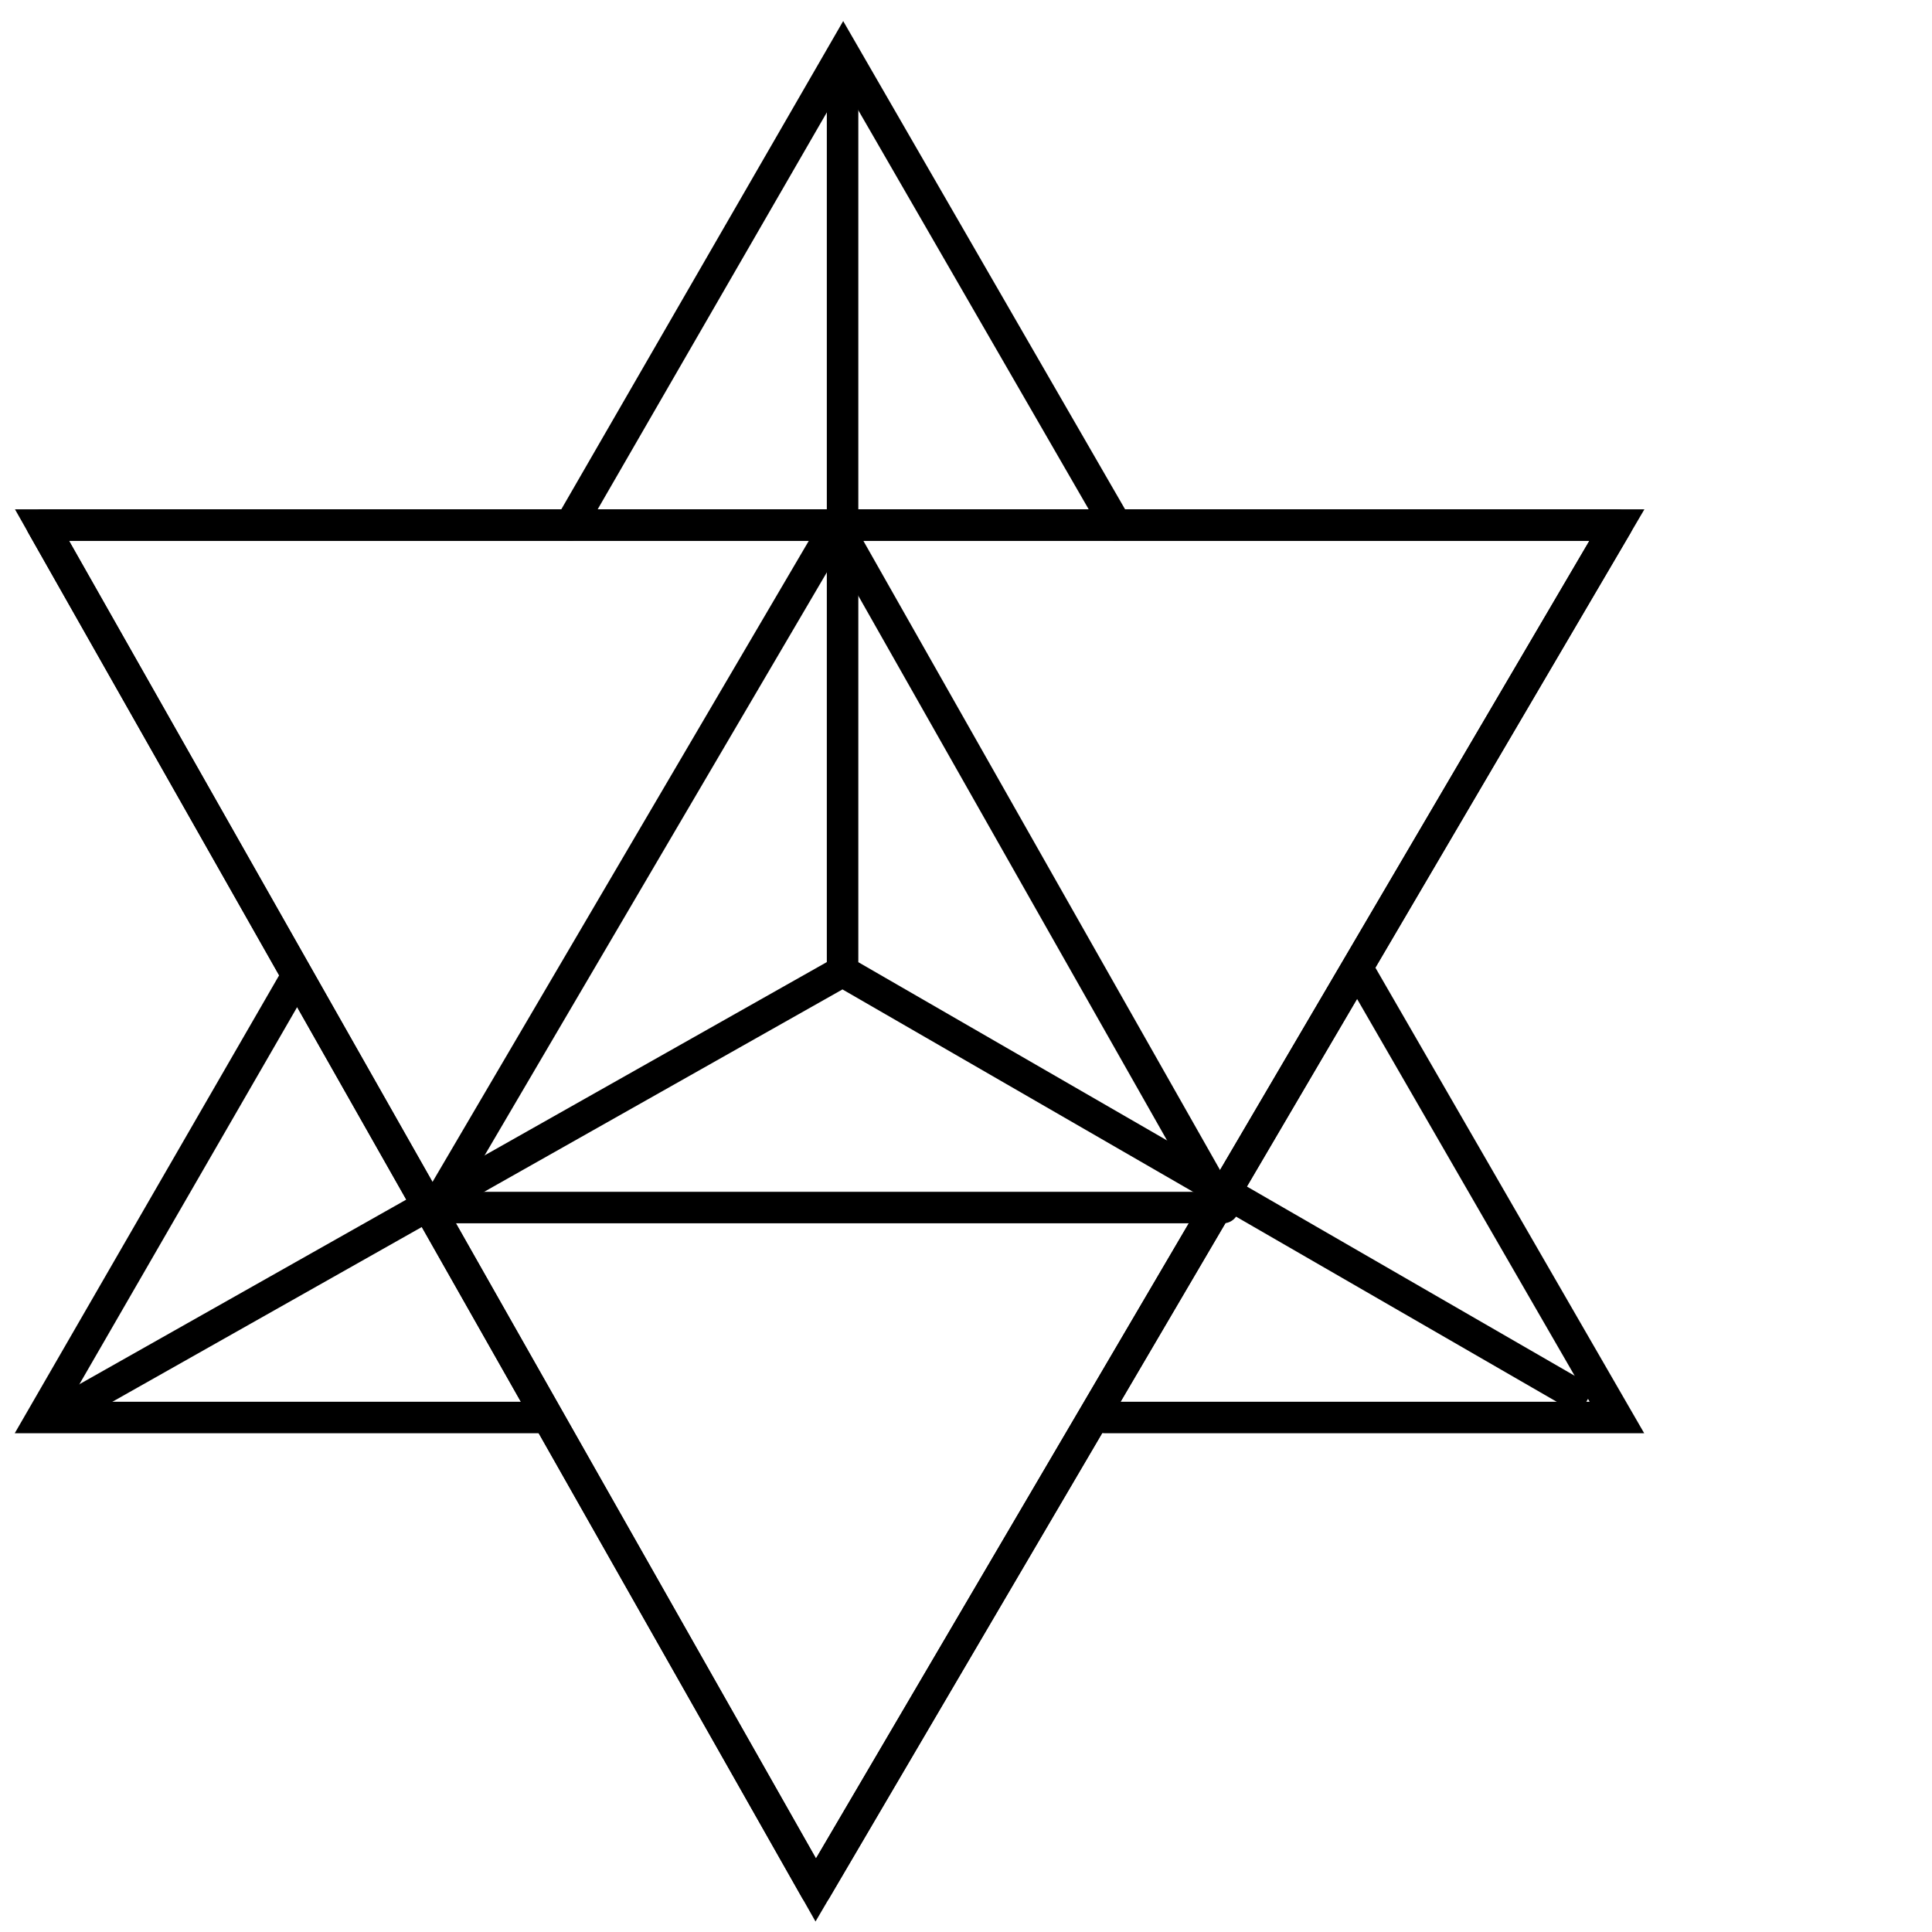
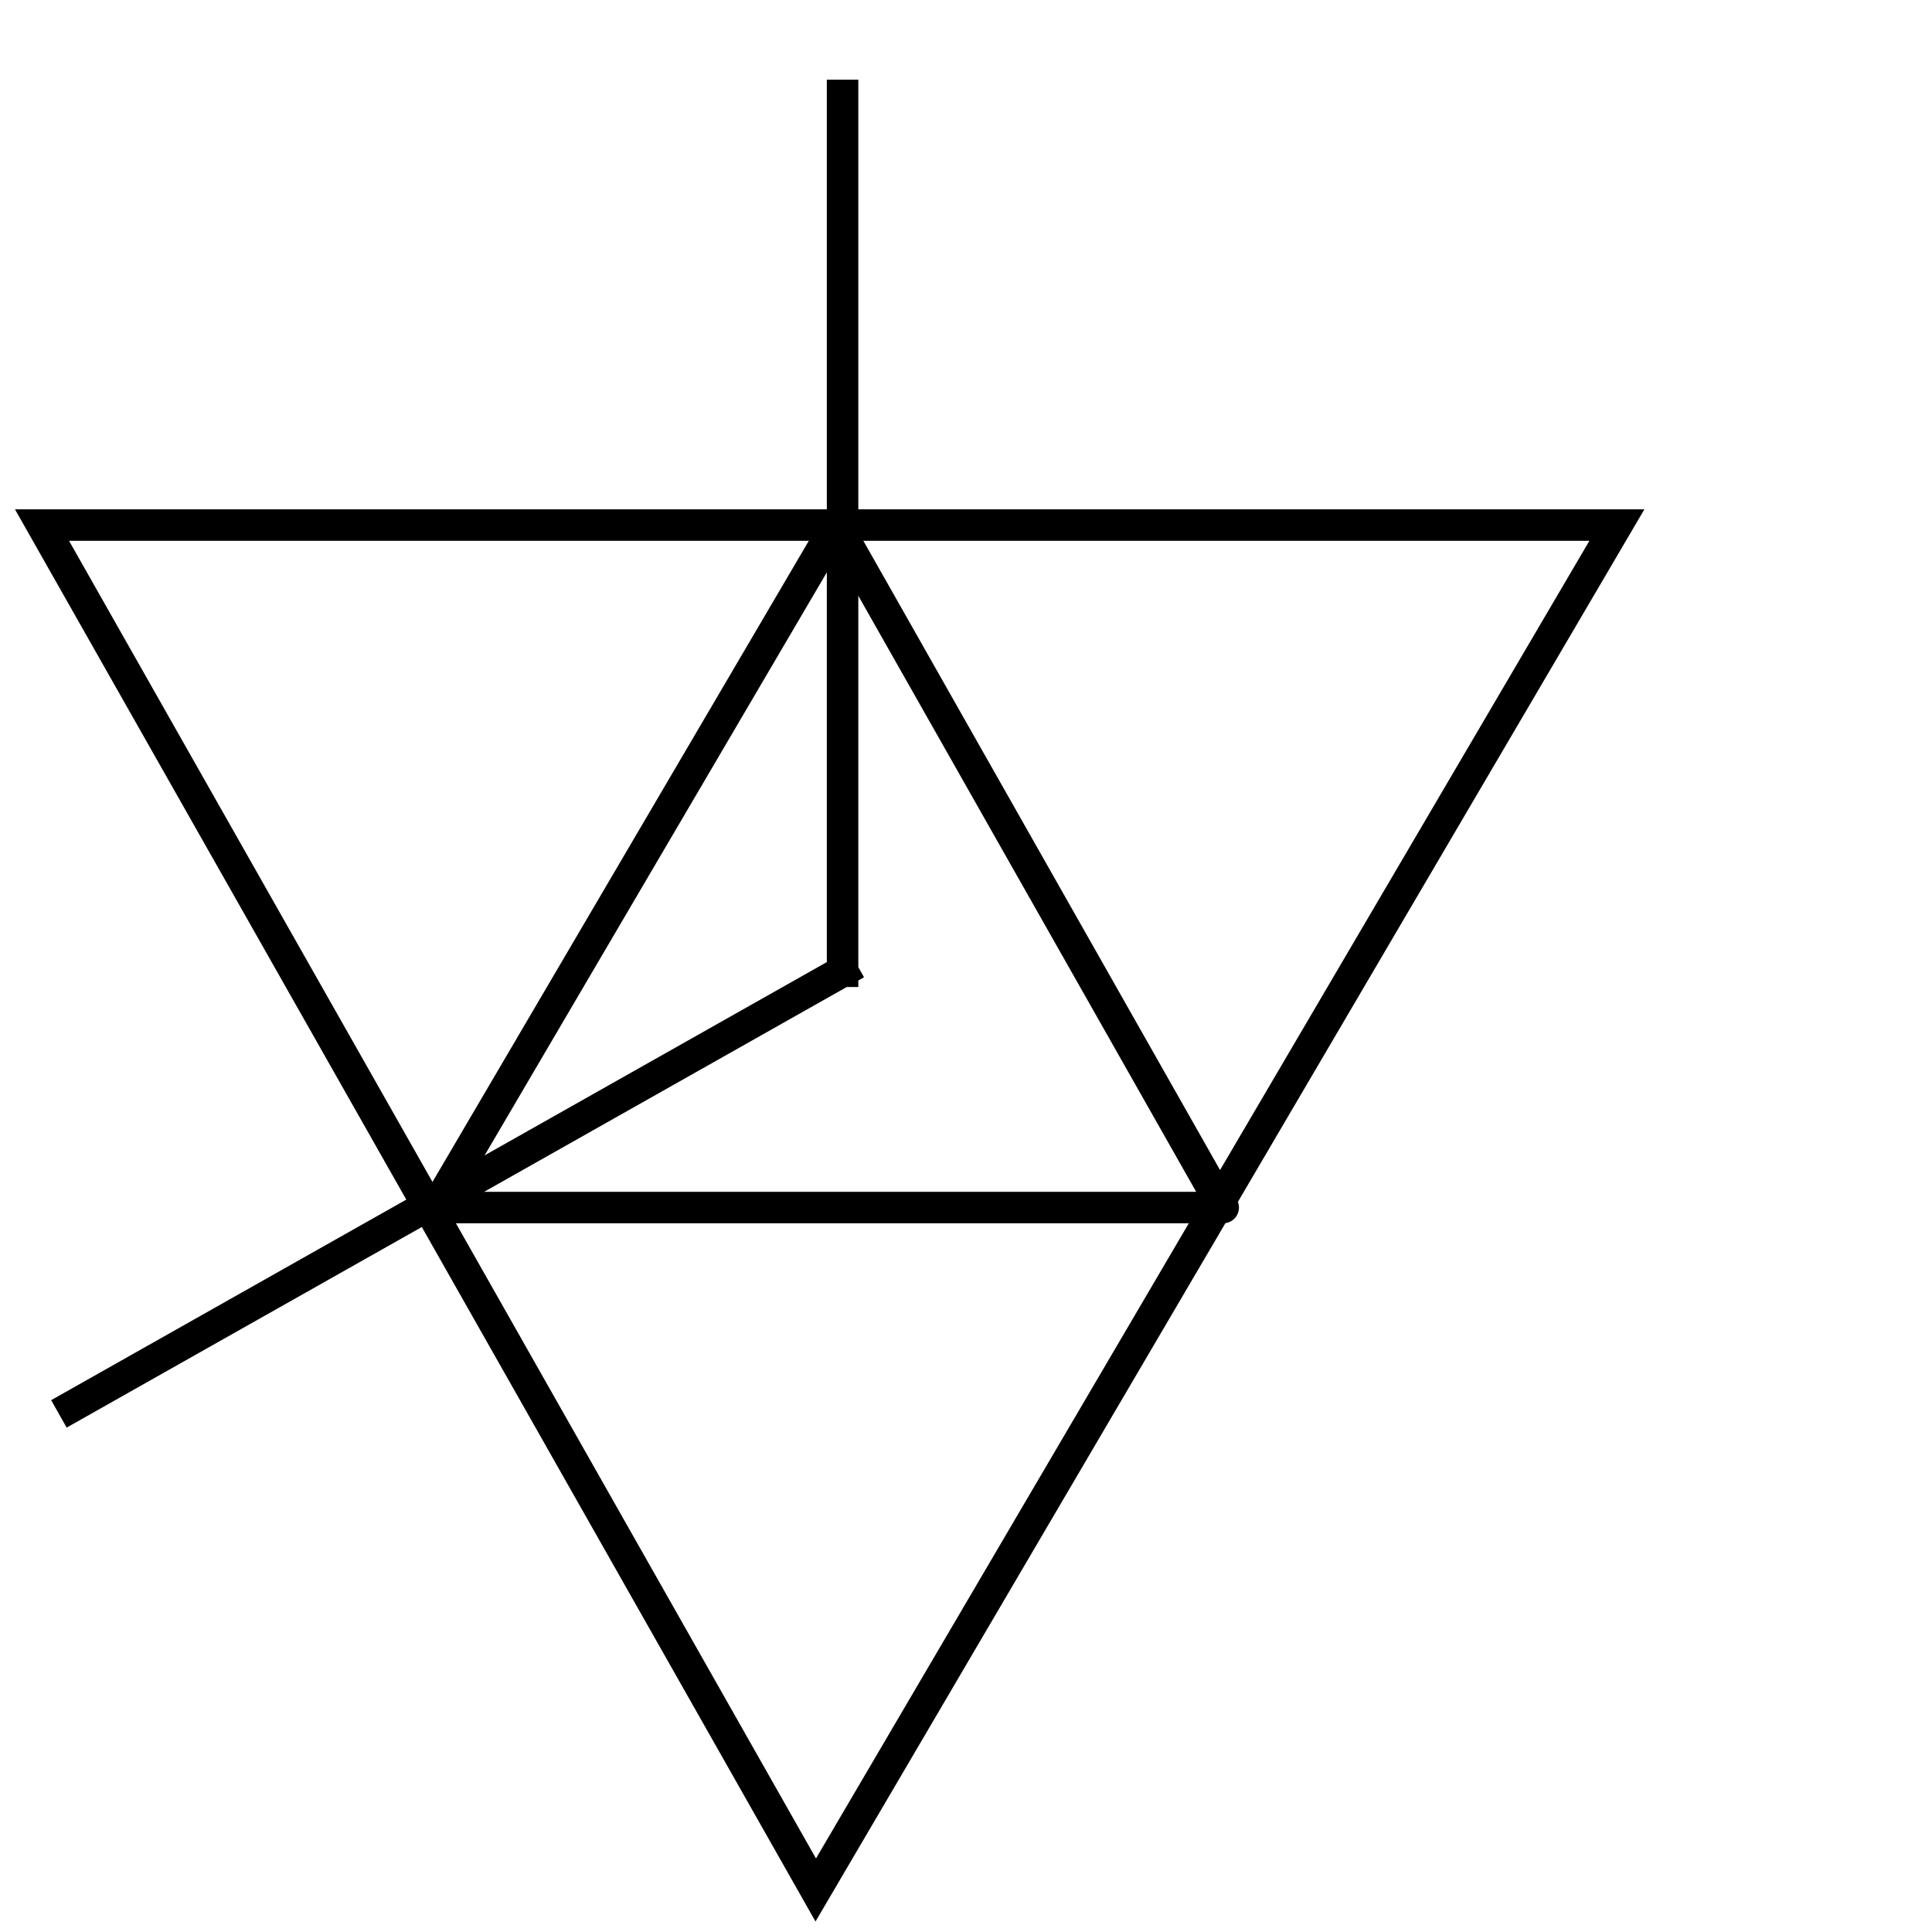
<svg xmlns="http://www.w3.org/2000/svg" width="184" height="184" viewBox="0 0 184 184" fill="none">
  <rect width="184" height="184" fill="white" />
  <path d="M41.498 115.004L79.65 50.006L116.495 115.004H41.498Z" stroke="black" stroke-width="3" stroke-linecap="round" stroke-linejoin="round" />
-   <path d="M153.991 50.005L77.689 180L3.999 50.005L153.991 50.005Z" stroke="black" stroke-width="3" stroke-linecap="round" stroke-linejoin="round" />
-   <path d="M54.324 50.004L80.303 5.006L106.283 50.004M27.816 93.753L4.001 135.001H51.499M105.246 135.001L153.994 135.001L129.457 92.503" stroke="black" stroke-width="3" stroke-linecap="round" />
-   <path d="M80.245 9.09L80.245 92.503M6.916 133.918L80.245 92.503M80.245 92.503L149.825 132.675M153.991 50.005L77.69 179.999L4 50.005L153.991 50.005Z" stroke="black" stroke-width="3" stroke-linecap="square" />
+   <path d="M80.245 9.09L80.245 92.503M6.916 133.918L80.245 92.503M80.245 92.503M153.991 50.005L77.69 179.999L4 50.005L153.991 50.005Z" stroke="black" stroke-width="3" stroke-linecap="square" />
</svg>